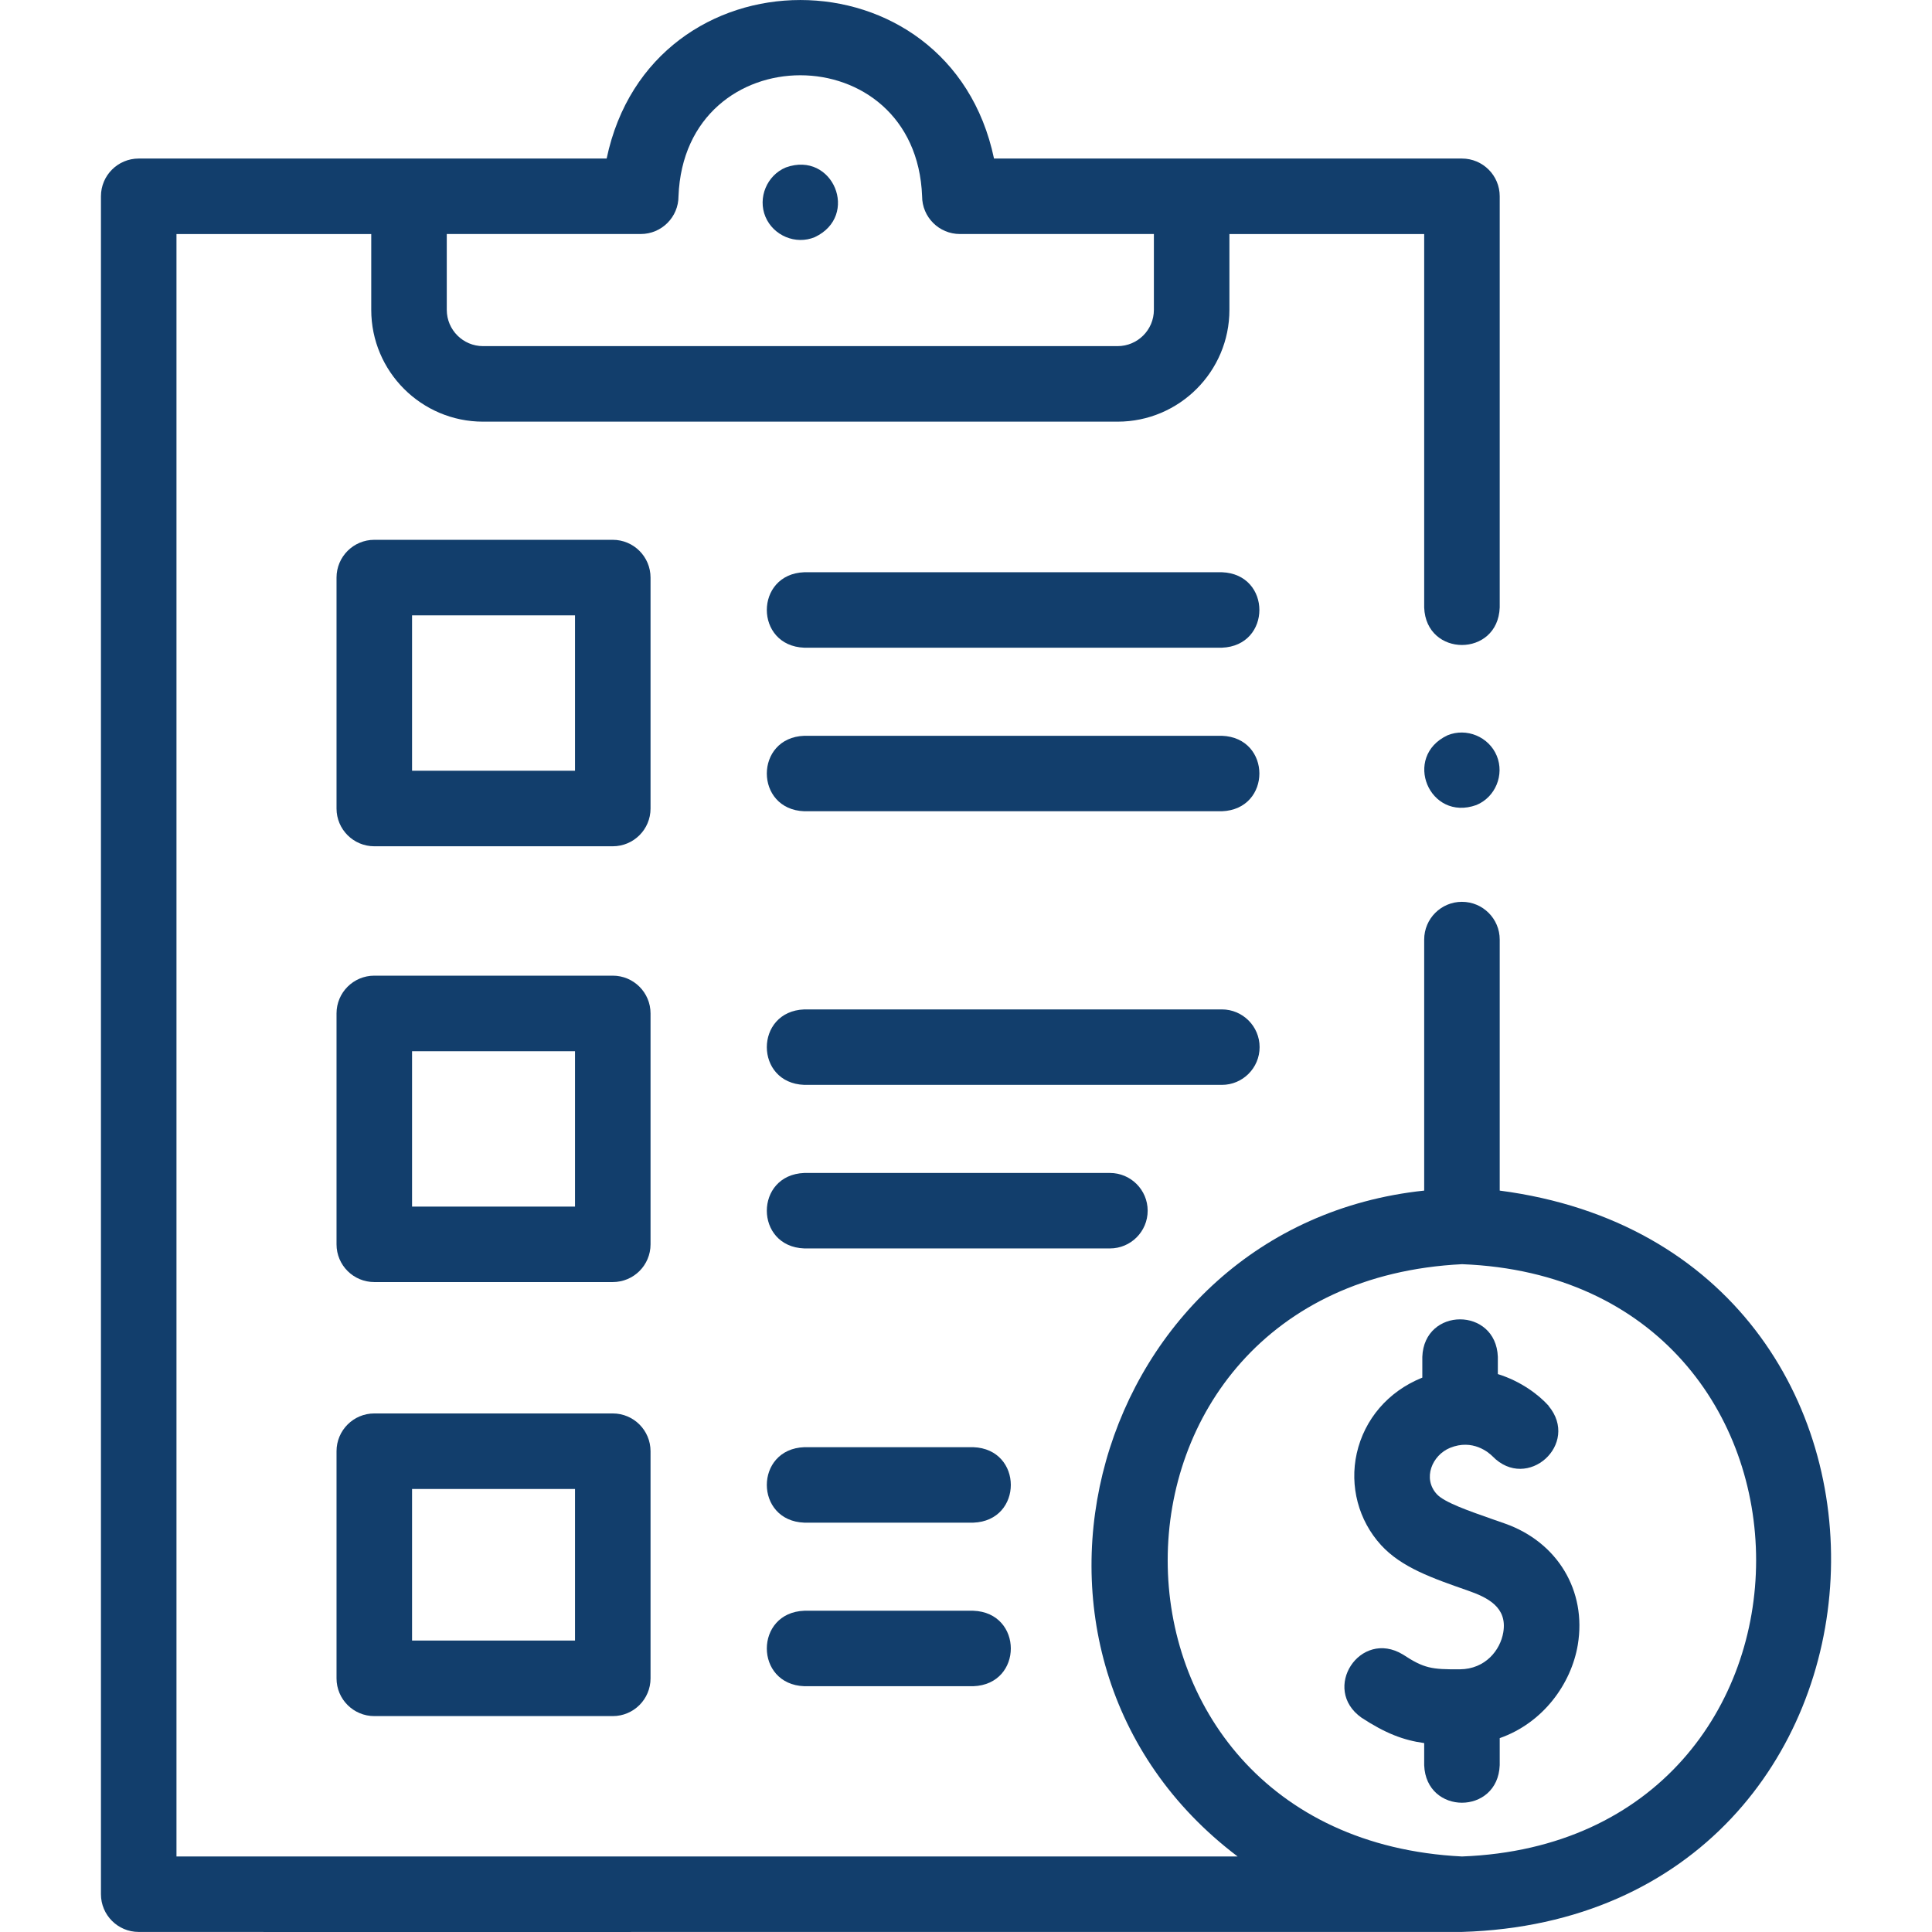
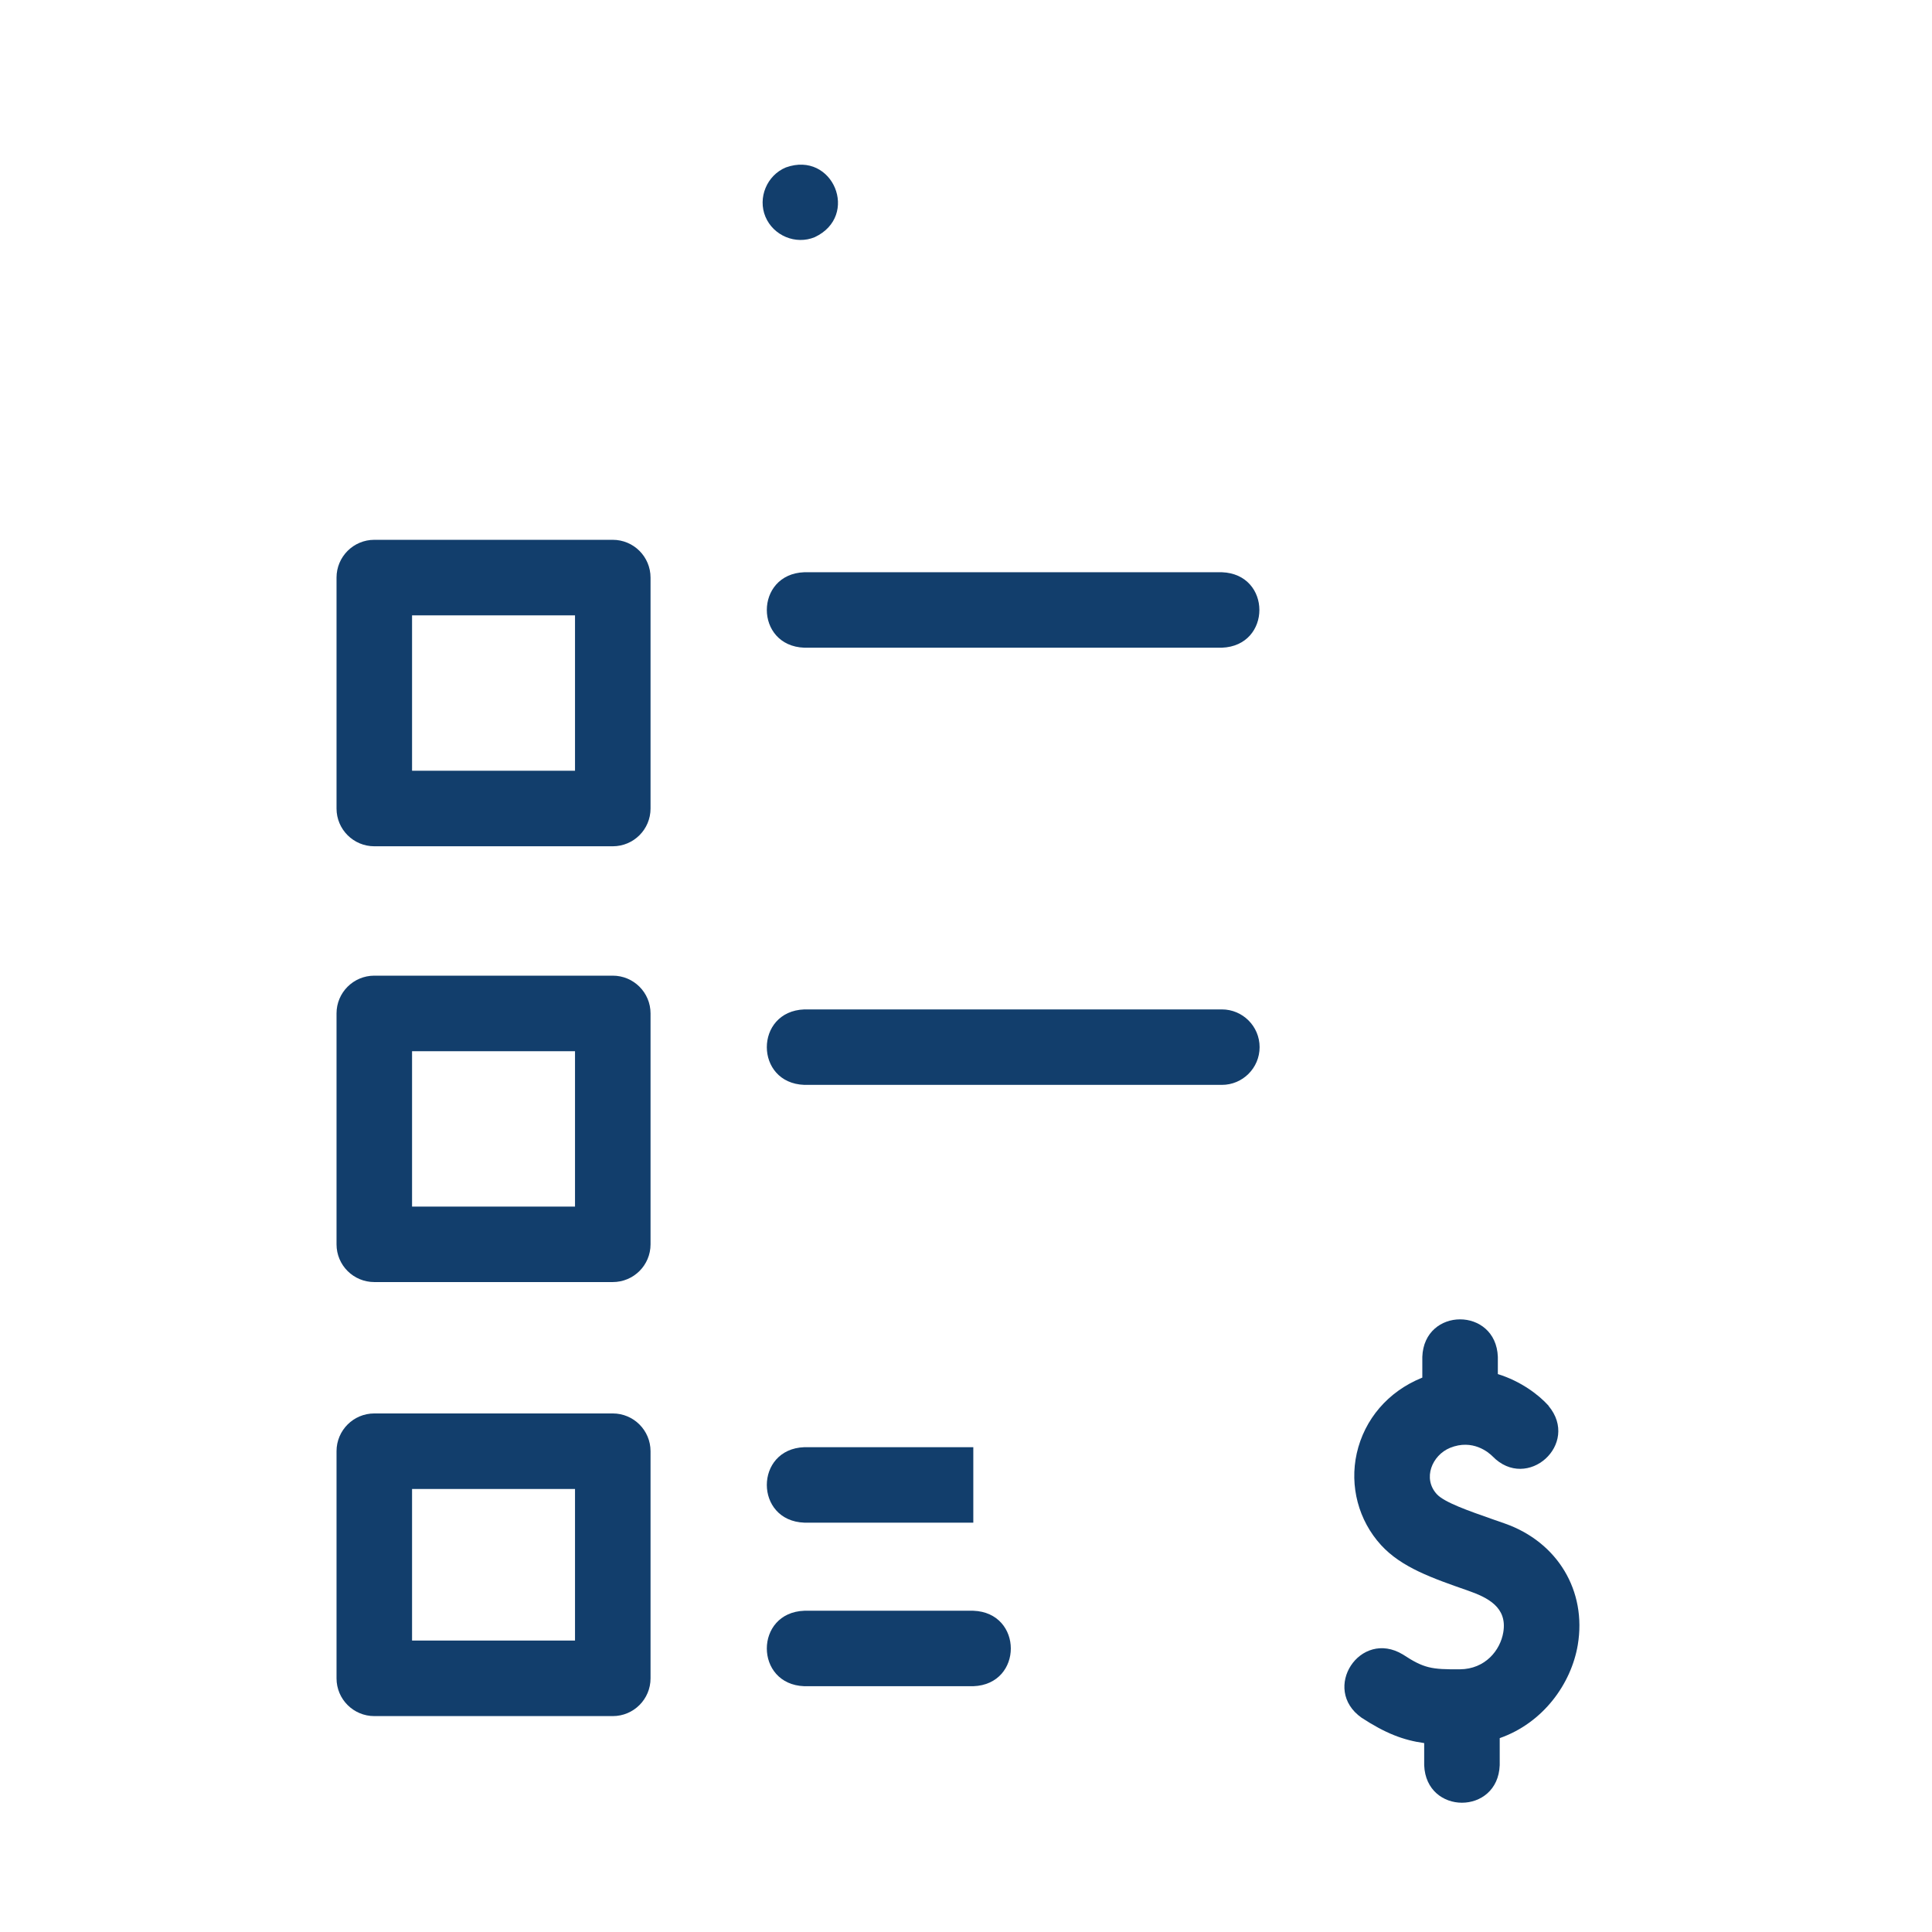
<svg xmlns="http://www.w3.org/2000/svg" width="32" height="32" viewBox="0 0 32 32" fill="none">
  <g clip-path="url(#clip0_4077_12252)">
-     <path d="M24.84 19.72V15.562C24.84 15.217 24.56 14.937 24.214 14.937C23.869 14.937 23.589 15.217 23.589 15.562V19.72C18.084 20.302 16.07 27.401 20.499 30.749H2.923V3.877H6.149V5.132C6.149 6.154 6.98 6.984 8.001 6.984H18.511C19.532 6.984 20.363 6.154 20.363 5.132V3.877H23.589V10.062C23.619 10.889 24.809 10.891 24.84 10.062V3.251C24.84 2.906 24.56 2.626 24.214 2.626L16.464 2.626C15.728 -0.876 10.783 -0.874 10.048 2.626L2.297 2.626C1.952 2.626 1.672 2.906 1.672 3.251V31.374C1.672 31.719 1.952 31.999 2.297 31.999C2.298 32.002 24.212 31.997 24.214 31.999C31.988 31.765 32.515 20.723 24.84 19.72ZM7.4 3.876H10.613C10.958 3.876 11.238 3.596 11.238 3.251C11.34 0.578 15.172 0.579 15.273 3.251C15.273 3.596 15.553 3.876 15.899 3.876H19.112V5.132C19.112 5.464 18.842 5.733 18.51 5.733H8.001C7.67 5.733 7.4 5.464 7.4 5.132V3.876ZM24.215 30.749C17.712 30.424 17.719 21.26 24.217 20.939C30.714 21.19 30.707 30.503 24.215 30.749Z" fill="#123E6C" />
    <path d="M20.238 9.478H13.322C12.494 9.508 12.494 10.698 13.322 10.728H20.238C21.067 10.697 21.066 9.508 20.238 9.478Z" fill="#123E6C" />
-     <path d="M20.238 12.187H13.322C12.494 12.217 12.494 13.407 13.322 13.437H20.238C21.067 13.406 21.066 12.217 20.238 12.187Z" fill="#123E6C" />
    <path d="M20.863 17.344C20.863 16.999 20.583 16.719 20.238 16.719H13.322C12.494 16.75 12.494 17.939 13.322 17.969H20.238C20.583 17.969 20.863 17.689 20.863 17.344Z" fill="#123E6C" />
-     <path d="M19.009 20.053C19.009 19.708 18.729 19.428 18.384 19.428H13.322C12.494 19.459 12.494 20.648 13.322 20.678H18.384C18.729 20.678 19.009 20.398 19.009 20.053Z" fill="#123E6C" />
    <path d="M10.775 9.567C10.775 9.221 10.495 8.941 10.149 8.941H6.2C5.854 8.941 5.574 9.221 5.574 9.567V13.392C5.574 13.737 5.854 14.017 6.2 14.017H10.149C10.495 14.017 10.775 13.737 10.775 13.392V9.567ZM9.524 12.766H6.825V10.192H9.524V12.766Z" fill="#123E6C" />
    <path d="M10.775 16.785C10.775 16.44 10.495 16.16 10.149 16.16H6.2C5.854 16.16 5.574 16.44 5.574 16.785V20.61C5.574 20.956 5.854 21.235 6.2 21.235H10.149C10.495 21.235 10.775 20.956 10.775 20.61V16.785ZM9.524 19.985H6.825V17.411H9.524V19.985Z" fill="#123E6C" />
    <path d="M10.149 23.411H6.2C5.854 23.411 5.574 23.691 5.574 24.037V27.799C5.574 28.144 5.854 28.424 6.2 28.424H10.149C10.495 28.424 10.775 28.144 10.775 27.799V24.037C10.775 23.691 10.495 23.411 10.149 23.411ZM9.524 27.173H6.825V24.662H9.524V27.173Z" fill="#123E6C" />
-     <path d="M16.121 23.97H13.322C12.494 24 12.494 25.19 13.322 25.22H16.121C16.95 25.19 16.949 24 16.121 23.97Z" fill="#123E6C" />
+     <path d="M16.121 23.97H13.322C12.494 24 12.494 25.19 13.322 25.22H16.121Z" fill="#123E6C" />
    <path d="M16.121 26.679H13.322C12.494 26.709 12.494 27.899 13.322 27.929H16.121C16.95 27.899 16.949 26.709 16.121 26.679Z" fill="#123E6C" />
    <path d="M12.678 3.59C12.81 3.904 13.18 4.059 13.495 3.928C14.245 3.575 13.797 2.493 13.017 2.773C12.702 2.903 12.547 3.276 12.678 3.59Z" fill="#123E6C" />
-     <path d="M24.791 12.518C24.66 12.203 24.29 12.049 23.975 12.179C23.225 12.533 23.673 13.614 24.453 13.334C24.769 13.204 24.921 12.833 24.791 12.518Z" fill="#123E6C" />
    <path d="M24.927 25.235C24.856 25.209 24.786 25.185 24.718 25.162C24.328 25.025 23.923 24.885 23.798 24.748C23.559 24.487 23.72 24.103 24.017 23.981C24.393 23.828 24.659 24.059 24.721 24.121C25.295 24.712 26.177 23.917 25.648 23.285L25.649 23.283C25.483 23.099 25.189 22.877 24.809 22.759V22.474C24.778 21.645 23.588 21.646 23.558 22.474V22.818C23.554 22.82 23.549 22.822 23.545 22.823C22.991 23.05 22.6 23.505 22.472 24.072C22.351 24.615 22.501 25.183 22.875 25.592C23.214 25.962 23.72 26.138 24.307 26.343C24.645 26.46 24.969 26.623 24.899 27.037C24.85 27.33 24.604 27.646 24.179 27.649C23.709 27.652 23.586 27.633 23.237 27.404C22.528 26.975 21.875 27.974 22.552 28.451C22.947 28.709 23.243 28.823 23.589 28.871V29.237C23.62 30.066 24.809 30.066 24.84 29.237V28.789C25.563 28.535 26.025 27.886 26.133 27.245C26.283 26.35 25.799 25.543 24.927 25.235Z" fill="#123E6C" />
  </g>
  <defs>
    <clipPath id="clip0_4077_12252">
      <rect width="32" height="32" fill="white" />
    </clipPath>
  </defs>
</svg>